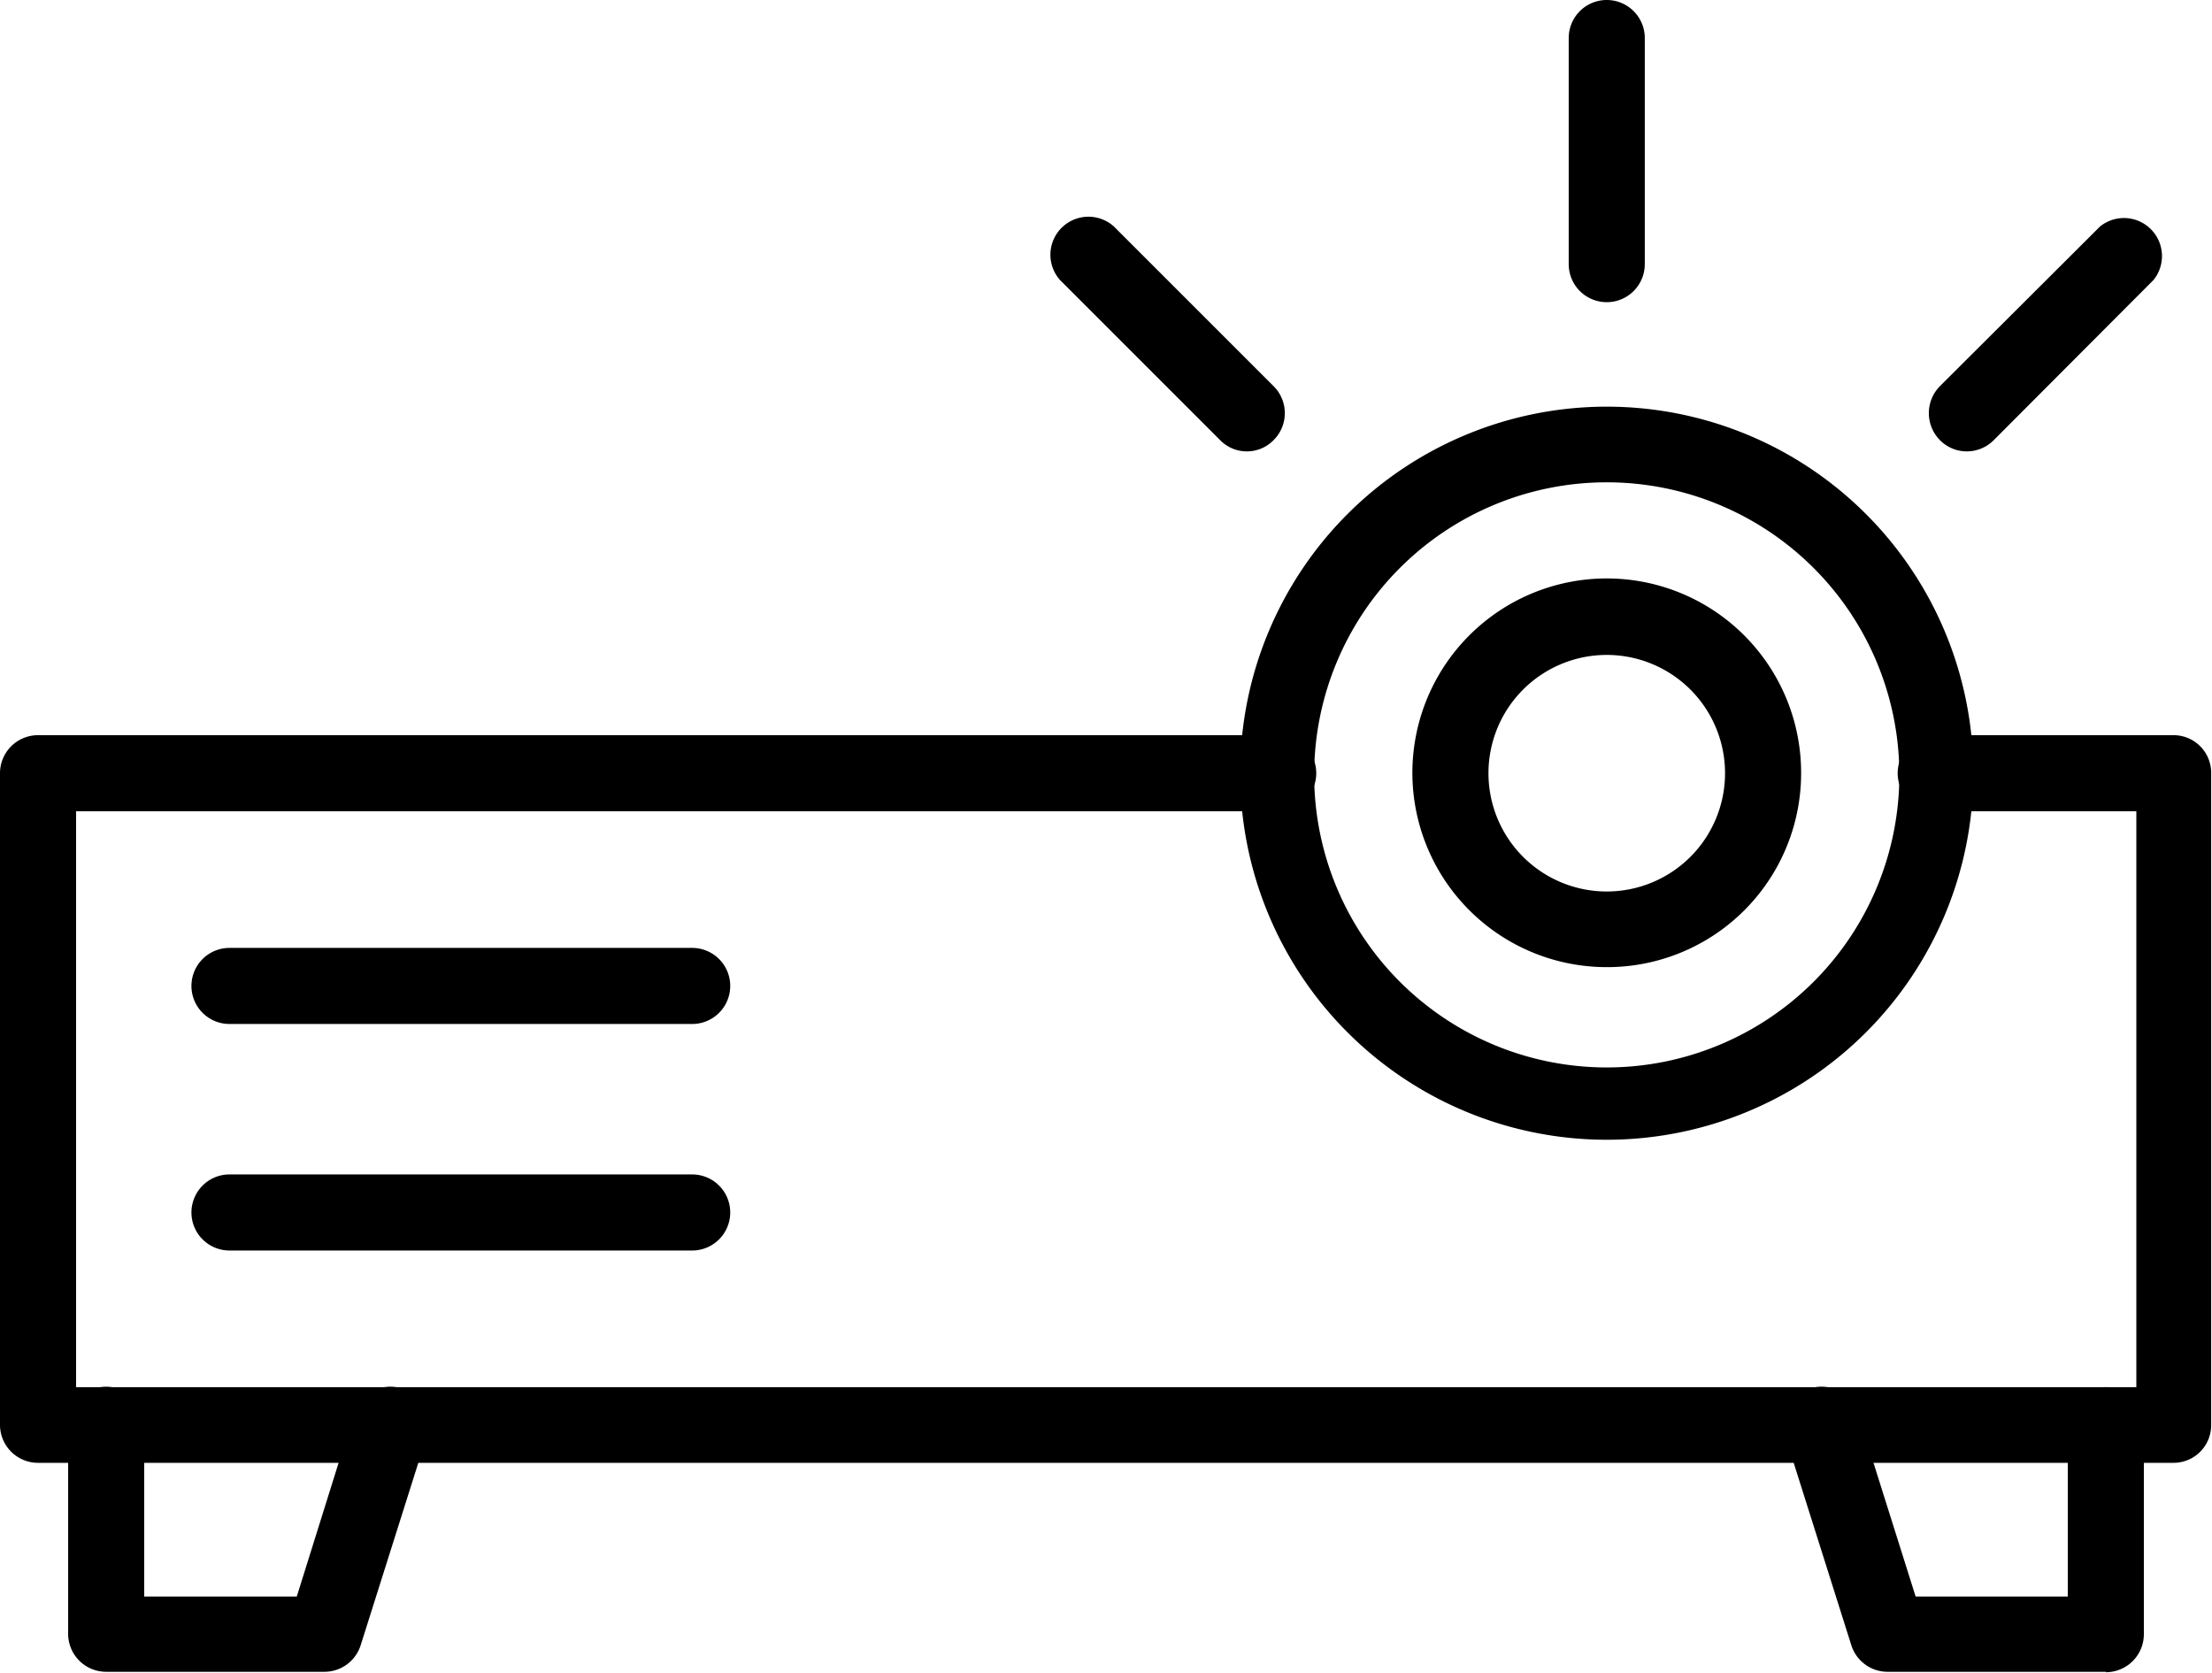
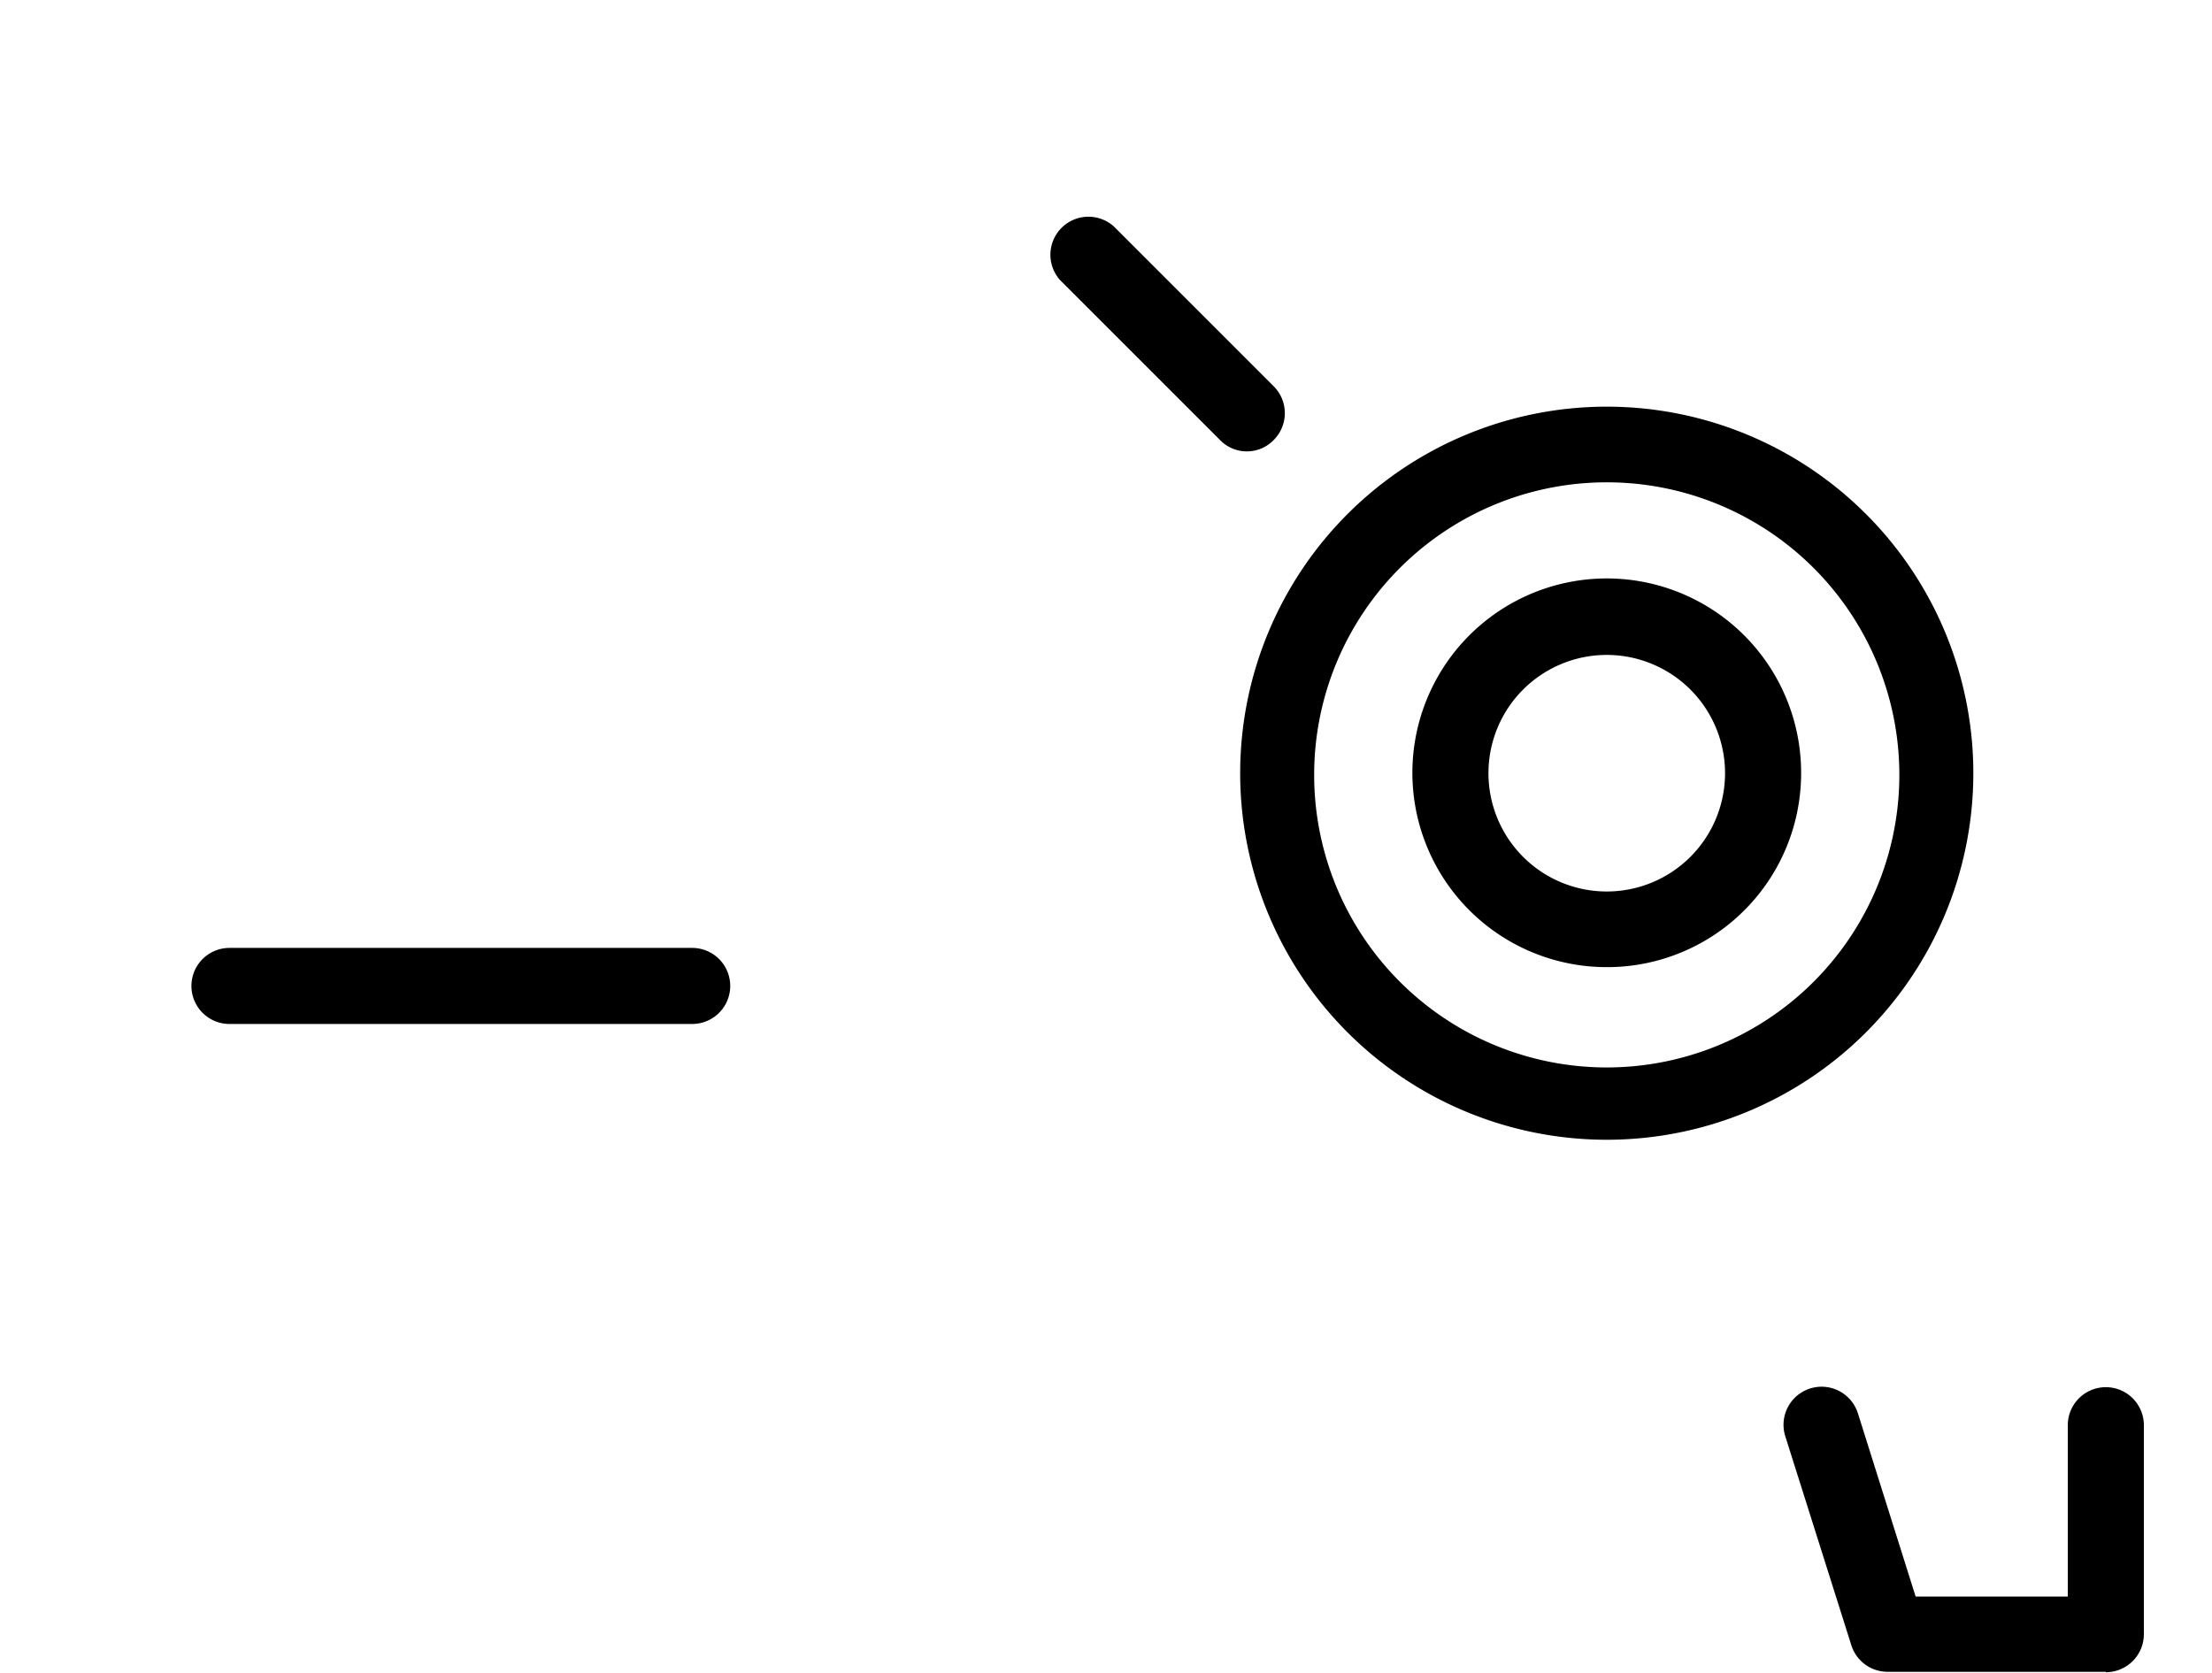
<svg xmlns="http://www.w3.org/2000/svg" viewBox="0 0 52.92 40.03">
  <defs>
    <style>.bbff4ea3-1c2b-4d05-bdd9-5e5ebd5aa3f6{fill-rule:evenodd;}</style>
  </defs>
  <title>kaise-aplicaciones-proyector</title>
  <g id="aebbefc4-08dc-4145-81b4-11193ec6713a" data-name="Capa 2">
    <g id="b4e148ed-c2c2-4b63-862e-7f29d25f3b7f" data-name="Capa 1">
      <g id="b20aa9ce-5238-4cab-8b96-1c80bd776c06" data-name="Layer 1">
-         <path class="bbff4ea3-1c2b-4d05-bdd9-5e5ebd5aa3f6" d="M52,35H.91A.91.91,0,0,1,0,34.1V18.5a.91.91,0,0,1,.91-.91H30.58a.91.91,0,0,1,0,1.82H1.82V33.19H51.11V19.41h-4.8a.91.91,0,1,1,0-1.82H52a.9.9,0,0,1,.9.91V34.1A.9.9,0,0,1,52,35h0Z" />
        <path class="bbff4ea3-1c2b-4d05-bdd9-5e5ebd5aa3f6" d="M38.44,23.14a4.65,4.65,0,1,1,4.65-4.64,4.64,4.64,0,0,1-4.65,4.64Zm0-7.47a2.83,2.83,0,1,0,2.83,2.83A2.83,2.83,0,0,0,38.44,15.67Z" />
        <path class="bbff4ea3-1c2b-4d05-bdd9-5e5ebd5aa3f6" d="M38.44,27.27a8.77,8.77,0,1,1,8.77-8.77A8.77,8.77,0,0,1,38.44,27.27Zm0-15.73a7,7,0,1,0,7,7A7,7,0,0,0,38.44,11.54Z" />
-         <path class="bbff4ea3-1c2b-4d05-bdd9-5e5ebd5aa3f6" d="M38.44,7.23a.91.91,0,0,1-.91-.91V.91a.91.91,0,1,1,1.82,0V6.32a.91.91,0,0,1-.91.91Z" />
-         <path class="bbff4ea3-1c2b-4d05-bdd9-5e5ebd5aa3f6" d="M47.05,10.8a.9.9,0,0,1-.64-.27.92.92,0,0,1,0-1.29l3.83-3.82A.91.91,0,0,1,51.52,6.7L47.7,10.53a.91.91,0,0,1-.65.27Z" />
        <path class="bbff4ea3-1c2b-4d05-bdd9-5e5ebd5aa3f6" d="M29.83,10.8a.89.89,0,0,1-.64-.27L25.36,6.7a.91.91,0,0,1,1.29-1.28l3.82,3.82a.91.91,0,0,1,0,1.29.89.89,0,0,1-.64.27Z" />
-         <path class="bbff4ea3-1c2b-4d05-bdd9-5e5ebd5aa3f6" d="M7.76,40H2.54a.91.91,0,0,1-.91-.91v-5a.91.91,0,1,1,1.82,0v4.11H7.1l1.37-4.38a.91.91,0,1,1,1.74.54l-1.58,5a.91.91,0,0,1-.87.64Z" />
        <path class="bbff4ea3-1c2b-4d05-bdd9-5e5ebd5aa3f6" d="M50.38,40H45.16a.91.91,0,0,1-.87-.64l-1.58-5a.91.91,0,0,1,1.74-.54l1.38,4.38h3.64V34.1a.91.91,0,0,1,1.82,0v5a.91.91,0,0,1-.91.91Z" />
        <path class="bbff4ea3-1c2b-4d05-bdd9-5e5ebd5aa3f6" d="M16.56,24.5H5.49a.91.91,0,0,1,0-1.82H16.56a.91.91,0,0,1,0,1.82Z" />
-         <path class="bbff4ea3-1c2b-4d05-bdd9-5e5ebd5aa3f6" d="M16.56,29.92H5.49a.91.91,0,0,1,0-1.82H16.56a.91.91,0,0,1,0,1.82Z" />
      </g>
    </g>
  </g>
</svg>